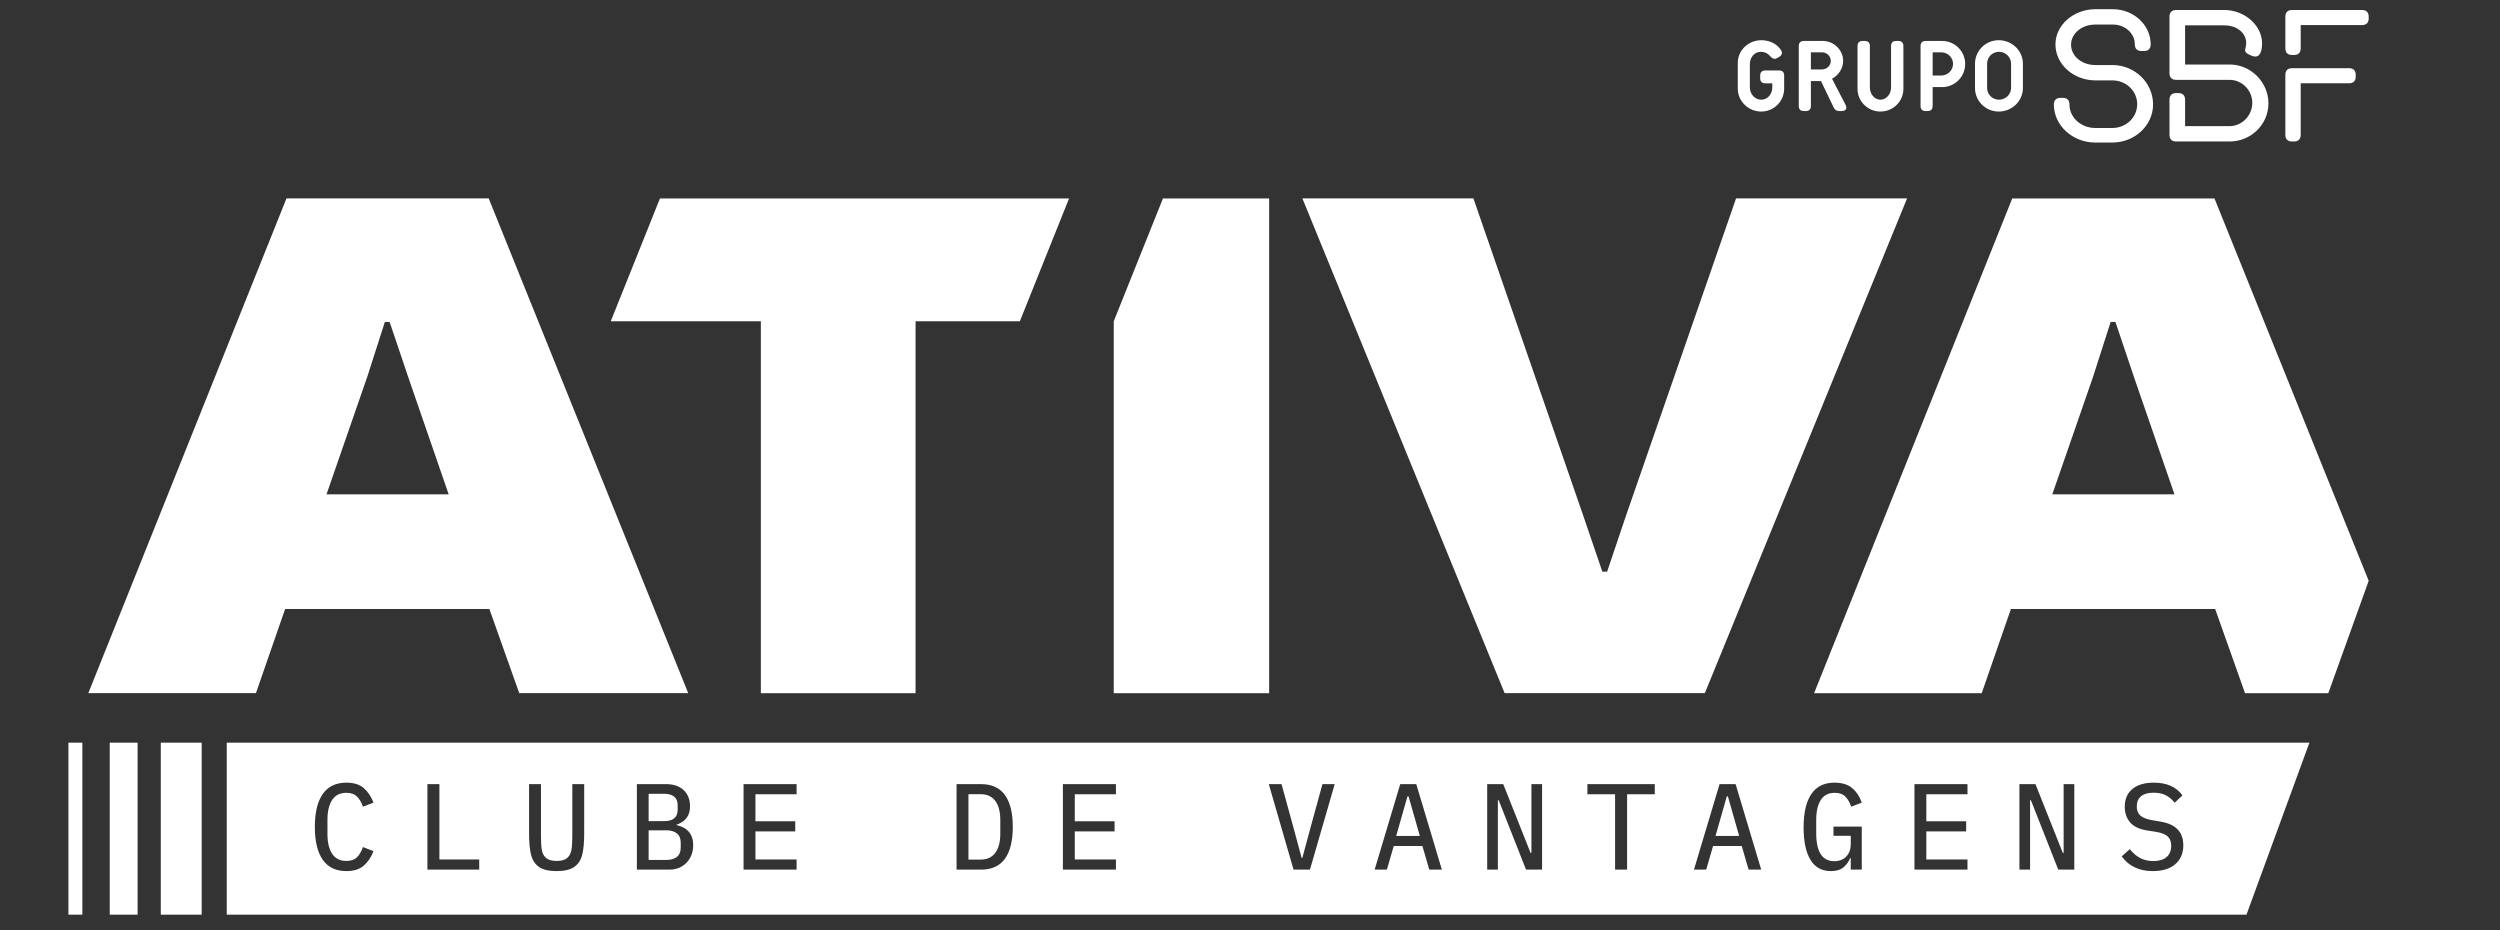
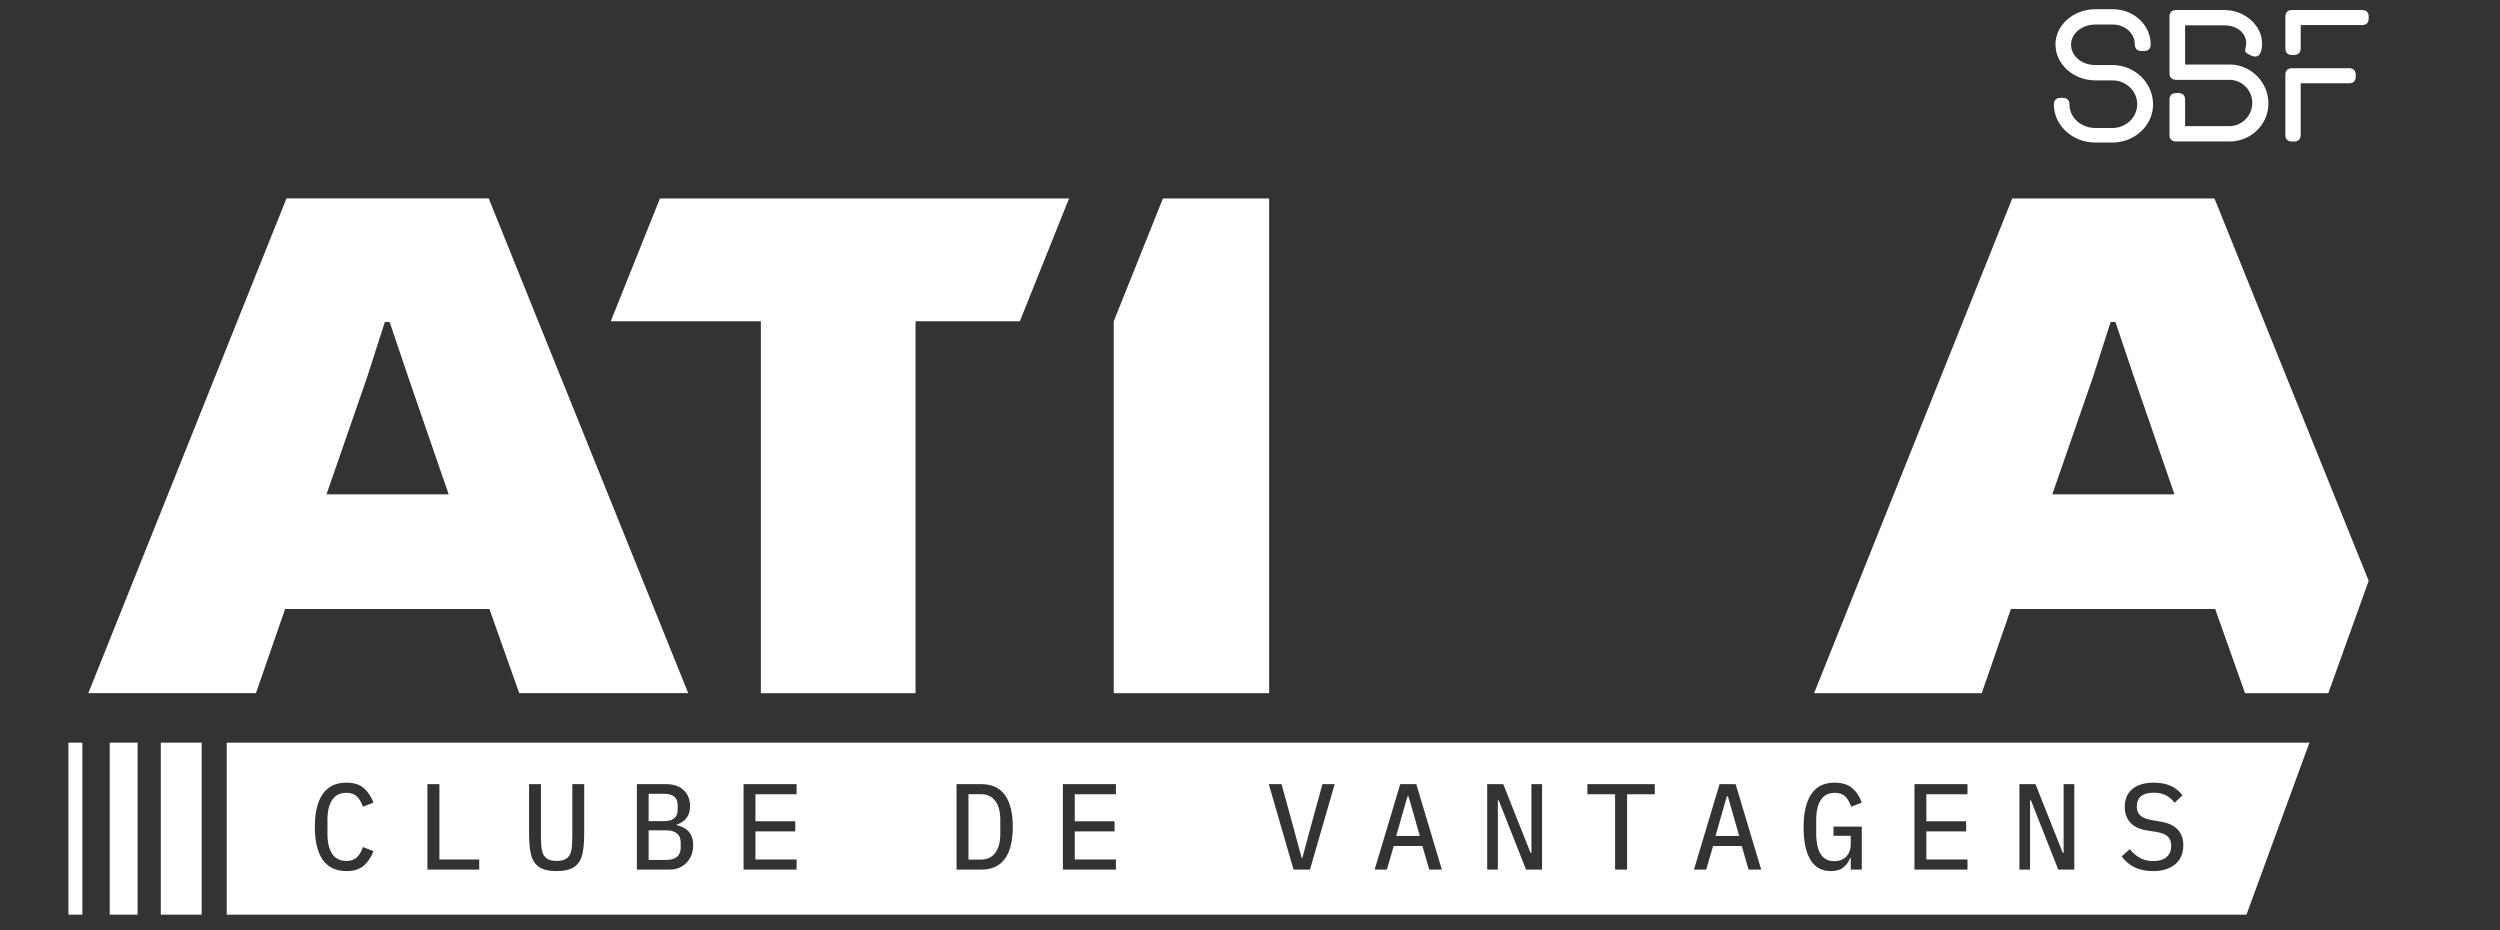
<svg xmlns="http://www.w3.org/2000/svg" version="1.1" id="Layer_1" x="0px" y="0px" width="1992px" height="741px" viewBox="0 0 1992 741" enable-background="new 0 0 1992 741" xml:space="preserve">
  <rect x="0" y="0" width="1992" height="741" fill="#333333" stroke="none" />
  <polygon fill="#FFFFFF" points="1375.909,634.552 1366.929,666.078 1385.767,666.078 1376.787,634.552 " />
  <polygon fill="#FFFFFF" points="1121.464,634.552 1112.484,666.078 1131.321,666.078 1122.34,634.552 " />
  <path fill="#FFFFFF" d="M781.322,632.795h-9.662v52.119h9.662c5.141,0,9.045-1.79,11.716-5.368c2.664-3.577,4-8.653,4-15.227  v-10.932c0-6.57-1.336-11.646-4-15.224C790.367,634.584,786.463,632.795,781.322,632.795" />
  <path fill="#FFFFFF" d="M539.956,645.19v-3.609c0-3.059-0.927-5.337-2.781-6.834c-1.854-1.498-4.508-2.244-7.953-2.244h-12.396  v21.765h12.396C536.378,654.268,539.956,651.242,539.956,645.19" />
  <path fill="#FFFFFF" d="M530.685,661.587h-13.859v23.62h13.859c3.772,0,6.668-0.813,8.688-2.442  c2.016-1.623,3.025-4.129,3.025-7.512v-3.81c0-3.251-1.009-5.707-3.025-7.368C537.353,662.416,534.457,661.587,530.685,661.587" />
  <path fill="#FFFFFF" d="M180.668,591.756v137.055h1609.32l50.156-137.055H180.668z M264.671,680.326  c2.503,3.772,6.263,5.661,11.273,5.661c3.645,0,6.444-0.943,8.395-2.829c1.951-1.889,3.579-4.622,4.88-8.203l8.394,3.223  c-1.888,4.882-4.491,8.753-7.81,11.615c-3.318,2.862-7.902,4.296-13.76,4.296c-8.393,0-14.689-3.009-18.886-9.028  c-4.196-6.017-6.294-14.753-6.294-26.21c0-11.447,2.098-20.182,6.294-26.201c4.197-6.019,10.494-9.029,18.886-9.029  c5.857,0,10.442,1.429,13.76,4.295c3.319,2.864,5.922,6.735,7.81,11.614l-8.394,3.22c-1.302-3.577-2.93-6.31-4.88-8.197  c-1.95-1.888-4.75-2.829-8.395-2.829c-5.01,0-8.77,1.884-11.273,5.661c-2.503,3.77-3.754,9.044-3.754,15.809v11.322  C260.917,671.283,262.168,676.552,264.671,680.326 M381.845,692.916h-41.286v-68.123h9.562v60.022h31.724V692.916z M465.486,664.222  c0,7.222-0.553,12.934-1.659,17.131c-1.106,4.196-3.238,7.368-6.394,9.516c-3.155,2.146-7.792,3.221-13.91,3.221  c-6.115,0-10.751-1.075-13.907-3.221c-3.155-2.147-5.287-5.319-6.393-9.516c-1.105-4.197-1.66-9.909-1.66-17.131v-39.429h9.47  v41.382c0,4.814,0.242,8.557,0.729,11.223c0.488,2.67,1.628,4.768,3.417,6.296c1.792,1.53,4.571,2.294,8.344,2.294  s6.556-0.764,8.344-2.294c1.792-1.528,2.928-3.626,3.419-6.296c0.488-2.666,0.732-6.408,0.732-11.223v-41.382h9.467V664.222z   M549.959,683.398c-1.594,2.964-3.821,5.288-6.683,6.981c-2.866,1.693-6.118,2.536-9.762,2.536h-26.059v-68.123h23.229  c5.986,0,10.669,1.593,14.052,4.778c3.384,3.19,5.077,7.485,5.077,12.884c0,3.843-0.944,6.965-2.83,9.372  c-1.888,2.407-4.524,4.163-7.904,5.27v0.293c8.847,2.084,13.272,7.452,13.272,16.105  C552.352,677.139,551.555,680.441,549.959,683.398 M634.726,632.891h-32.792v21.473h31.72v8.103h-31.72v22.35h32.792v8.101h-42.259  v-68.123h42.259V632.891z M800.697,684.28c-4.197,5.755-10.494,8.636-18.886,8.636h-19.618v-68.123h19.618  c8.392,0,14.688,2.876,18.886,8.637c4.195,5.758,6.293,14.233,6.293,25.421C806.99,670.046,804.892,678.521,800.697,684.28   M889.174,632.891h-32.793v21.473h31.719v8.103h-31.719v22.35h32.793v8.101h-42.259v-68.123h42.259V632.891z M1043.773,692.916  h-13.08l-19.716-68.123h10.15l9.37,34.157l6.637,24.598h0.586l6.637-24.598l9.37-34.157h9.76L1043.773,692.916z M1138.837,692.916  l-5.466-18.836h-22.838l-5.465,18.836h-9.762l20.399-68.123h12.784l20.4,68.123H1138.837z M1228.725,692.916h-12.786l-21.766-55.24  h-0.683v55.24H1185v-68.123h12.787l21.762,54.753h0.684v-54.753h8.493V692.916z M1318.519,632.891h-22.058v60.025h-9.565v-60.025  h-22.058v-8.098h53.681V632.891z M1393.281,692.916l-5.465-18.836h-22.838l-5.466,18.836h-9.762l20.4-68.123h12.784l20.4,68.123  H1393.281z M1461.502,686.183c4.101,0,7.322-1.251,9.663-3.759c2.343-2.503,3.514-5.773,3.514-9.808v-6.638h-13.762v-7.32h22.546  v34.258h-8.784v-9.173h-0.487c-1.303,3.124-3.139,5.627-5.516,7.514c-2.375,1.886-5.678,2.832-9.906,2.832  c-7.158,0-12.561-2.992-16.202-8.983c-3.644-5.981-5.466-14.571-5.466-25.765c0-11.711,2.052-20.592,6.149-26.646  c4.101-6.049,10.25-9.075,18.45-9.075c5.982,0,10.683,1.448,14.1,4.341c3.416,2.898,5.969,6.751,7.662,11.568l-8.393,3.22  c-1.304-3.577-2.916-6.31-4.83-8.197c-1.924-1.888-4.703-2.829-8.346-2.829c-4.947,0-8.64,1.884-11.079,5.661  c-2.44,3.77-3.66,9.044-3.66,15.809v10.639C1447.155,678.733,1451.937,686.183,1461.502,686.183 M1567.691,632.891H1534.9v21.473  h31.72v8.103h-31.72v22.35h32.791v8.101h-42.259v-68.123h42.259V632.891z M1652.803,692.916h-12.787l-21.765-55.24h-0.686v55.24  h-8.49v-68.123h12.787l21.763,54.753h0.685v-54.753h8.493V692.916z M1733.27,688.574c-4.261,3.673-10.229,5.515-17.907,5.515  c-10.806,0-19.068-3.904-24.793-11.714l6.441-5.758c2.67,3.253,5.498,5.646,8.493,7.175c2.993,1.528,6.409,2.292,10.248,2.292  c4.618,0,8.149-1.056,10.588-3.171c2.441-2.113,3.662-5.124,3.662-9.028c0-3.188-0.911-5.645-2.732-7.368  c-1.822-1.727-4.881-2.943-9.175-3.66l-7.516-1.171c-6.183-1.039-10.657-3.222-13.419-6.542c-2.77-3.316-4.15-7.382-4.15-12.199  c0-6.244,2.053-11.026,6.15-14.347c4.1-3.318,9.761-4.978,16.982-4.978c10.347,0,17.958,3.384,22.839,10.151l-6.246,5.856  c-2.021-2.606-4.359-4.589-7.028-5.954c-2.667-1.366-5.889-2.052-9.663-2.052c-4.359,0-7.693,0.93-10.004,2.78  c-2.309,1.859-3.463,4.607-3.463,8.248c0,2.997,0.909,5.354,2.731,7.079c1.821,1.725,4.945,2.978,9.37,3.758l7.319,1.269  c11.777,2.08,17.666,8.33,17.666,18.739C1739.665,679.87,1737.533,684.898,1733.27,688.574" />
  <path fill="#FFFFFF" d="M70.361,552.312l157.897-394.206h161.144l158.98,394.206H413.734l-23.792-67.052H227.177l-23.25,67.052  H70.361z M260.162,393.873h97.335l-31.904-92.467l-15.141-44.884h-3.787l-14.058,43.801L260.162,393.873z" />
  <polygon fill="#FFFFFF" points="525.852,158.118 486.727,255.787 486.727,255.994 606.251,255.994 606.251,552.322 729.521,552.322   729.521,255.994 812.615,255.994 851.741,158.329 851.822,158.118 " />
  <polygon fill="#FFFFFF" points="926.637,158.118 887.433,255.994 887.433,552.322 1011.256,552.322 1011.256,158.118 " />
-   <polygon fill="#FFFFFF" points="1198.89,552.312 1037.748,158.106 1174.017,158.106 1261.076,409.555 1276.757,455.519   1280.542,455.519 1295.683,410.638 1383.284,158.106 1519.552,158.106 1358.411,552.312 " />
  <path fill="#FFFFFF" d="M1764.496,158.118h-161.137l-157.885,394.206h133.568l23.244-67.06h162.762l23.791,67.06h66.354  l32.181-89.543L1764.496,158.118z M1635.279,393.861l32.442-93.528l14.046-43.816h3.801l15.119,44.891l31.916,92.453H1635.279z" />
  <path fill="#FFFFFF" d="M1826.24,43.806h1.688c3.373,0,5.269-1.898,5.269-5.27V19.985h48.908c3.372,0,5.271-1.898,5.271-5.27v-1.476  c0-3.372-1.898-5.27-5.271-5.27h-55.864c-3.372,0-5.27,1.898-5.27,5.27v25.297C1820.97,41.908,1822.868,43.806,1826.24,43.806" />
  <path fill="#FFFFFF" d="M1826.24,112.739h1.688c3.373,0,5.269-1.898,5.269-5.271V66.364h38.579c3.372,0,5.271-1.898,5.271-5.272  v-1.476c0-3.372-1.898-5.27-5.271-5.27h-45.535c-3.372,0-5.27,1.898-5.27,5.27v47.853  C1820.97,110.841,1822.868,112.739,1826.24,112.739" />
  <path fill="#FFFFFF" d="M1791.461,43.174c2.317,1.264,4.213,1.898,5.689,1.898c3.797,0,5.271-4.848,5.271-10.542  c0-14.12-13.703-26.561-30.146-26.561h-38.368c-3.371,0-5.267,1.898-5.267,5.27v45.112c0,3.372,1.896,5.27,5.267,5.27h42.585  c9.907,0,18.129,8.222,18.129,18.339c0,10.12-8.222,18.552-18.129,18.552h-35.416V79.431c0-3.372-1.897-5.268-5.271-5.268h-1.898  c-3.371,0-5.267,1.896-5.267,5.268v28.037c0,3.374,1.896,5.27,5.267,5.27h42.585c17.073,0,30.986-13.492,30.986-30.353  c0-16.865-13.913-30.988-30.986-30.988h-35.416V20.194h31.199c10.118,0,17.497,6.114,17.497,14.126c0,2.53-0.846,4.428-0.846,5.689  C1788.927,41.276,1789.562,42.118,1791.461,43.174" />
  <path fill="#FFFFFF" d="M1636.519,83.227c0,16.865,14.969,30.357,33.098,30.357h13.488c17.92,0,32.465-13.706,32.465-30.357  c0-17.286-14.545-31.408-32.465-31.408h-13.488c-10.964,0-19.395-7.171-19.395-16.234c0-8.854,8.431-16.021,19.395-16.021h13.91  c9.698,0,17.498,6.957,17.498,15.811c0,3.374,1.898,5.271,5.27,5.271h2.108c3.373,0,5.271-1.896,5.271-5.271  c0-15.599-13.705-28.034-30.146-28.034h-13.91c-17.498,0-31.833,12.645-31.833,28.034c0,15.81,14.335,28.669,31.833,28.669h13.488  c10.965,0,19.818,8.432,19.818,18.974c0,10.54-8.854,18.971-19.818,18.971h-13.488c-11.384,0-20.662-8.222-20.662-18.762  c0-3.374-1.896-5.271-5.267-5.271h-1.898C1638.418,77.955,1636.519,79.853,1636.519,83.227" />
-   <path fill="#FFFFFF" d="M1592.771,79.442c-5.224,0-9.443-4.218-9.443-9.241V50.714c0-5.22,4.22-9.438,9.443-9.438  c5.223,0,9.643,4.218,9.643,9.438v19.487C1602.414,75.224,1597.994,79.442,1592.771,79.442 M1592.57,88.885  c10.648,0,19.285-8.439,19.285-18.684V50.714c0-10.242-8.637-18.681-19.285-18.681c-10.446,0-18.883,8.439-18.883,18.681v19.487  C1573.687,80.446,1582.124,88.885,1592.57,88.885 M1539.935,60.158v-18.48h6.83c5.226,0,9.443,4.217,9.443,9.237  c0,5.025-4.218,9.243-9.443,9.243H1539.935z M1534.313,88.484h1.606c2.612,0,4.016-1.407,4.016-4.018V69.398h7.635  c10.045,0,18.282-8.236,18.282-18.483c0-10.042-8.237-18.277-18.282-18.277h-13.257c-2.612,0-4.019,1.405-4.019,4.017v47.812  C1530.295,87.077,1531.701,88.484,1534.313,88.484 M1498.353,88.885c10.047,0,18.279-8.035,18.279-18.08V36.654  c0-2.612-1.404-4.017-4.014-4.017h-1.811c-2.612,0-4.016,1.405-4.016,4.017v33.146c0,5.223-3.818,9.642-8.439,9.642  c-4.619,0-8.437-4.418-8.437-9.642V36.654c0-2.612-1.407-4.017-4.018-4.017h-1.81c-2.611,0-4.016,1.405-4.016,4.017v34.151  C1480.074,80.85,1488.308,88.885,1498.353,88.885 M1442.909,55.336V41.677h8.64c4.017,0,7.229,3.013,7.229,6.83  c0,3.815-3.212,6.829-7.229,6.829H1442.909z M1465.607,88.484h2.009c3.015,0,4.419-2.011,3.015-4.821l-10.85-20.893  c5.022-2.813,8.84-8.038,8.84-14.263c0-8.639-7.432-15.87-16.067-15.87h-15.271c-2.612,0-4.019,1.405-4.019,4.017v47.812  c0,2.61,1.406,4.018,4.019,4.018h1.608c2.612,0,4.018-1.407,4.018-4.018V64.576h8.036l10.042,20.896  C1461.991,87.68,1463.398,88.484,1465.607,88.484 M1403.332,88.885c10.245,0,18.284-8.235,18.284-18.283V60.158  c0-2.613-1.409-4.018-4.021-4.018h-11.048c-2.611,0-4.018,1.405-4.018,4.018v2.209c0,2.613,1.406,4.018,4.018,4.018h5.626v3.214  c0,5.425-3.817,9.844-8.841,9.844c-5.021,0-9.042-4.418-9.042-9.844V51.118c0-5.423,3.618-9.841,8.842-9.841  c2.61,0,5.224,1.004,7.232,3.414c1.809,2.009,3.616,2.812,5.625,1.608l1.405-0.804c2.209-1.205,3.217-3.214,1.809-5.423  c-3.214-5.225-9.443-8.038-15.67-8.038c-10.444,0-18.881,8.038-18.881,18.082v20.487  C1384.652,80.65,1393.089,88.885,1403.332,88.885" />
  <rect x="128.123" y="591.755" fill="#FFFFFF" width="32.573" height="137.056" />
  <rect x="87.446" y="591.755" fill="#FFFFFF" width="22.196" height="137.056" />
  <rect x="54.517" y="591.755" fill="#FFFFFF" width="11.099" height="137.056" />
</svg>